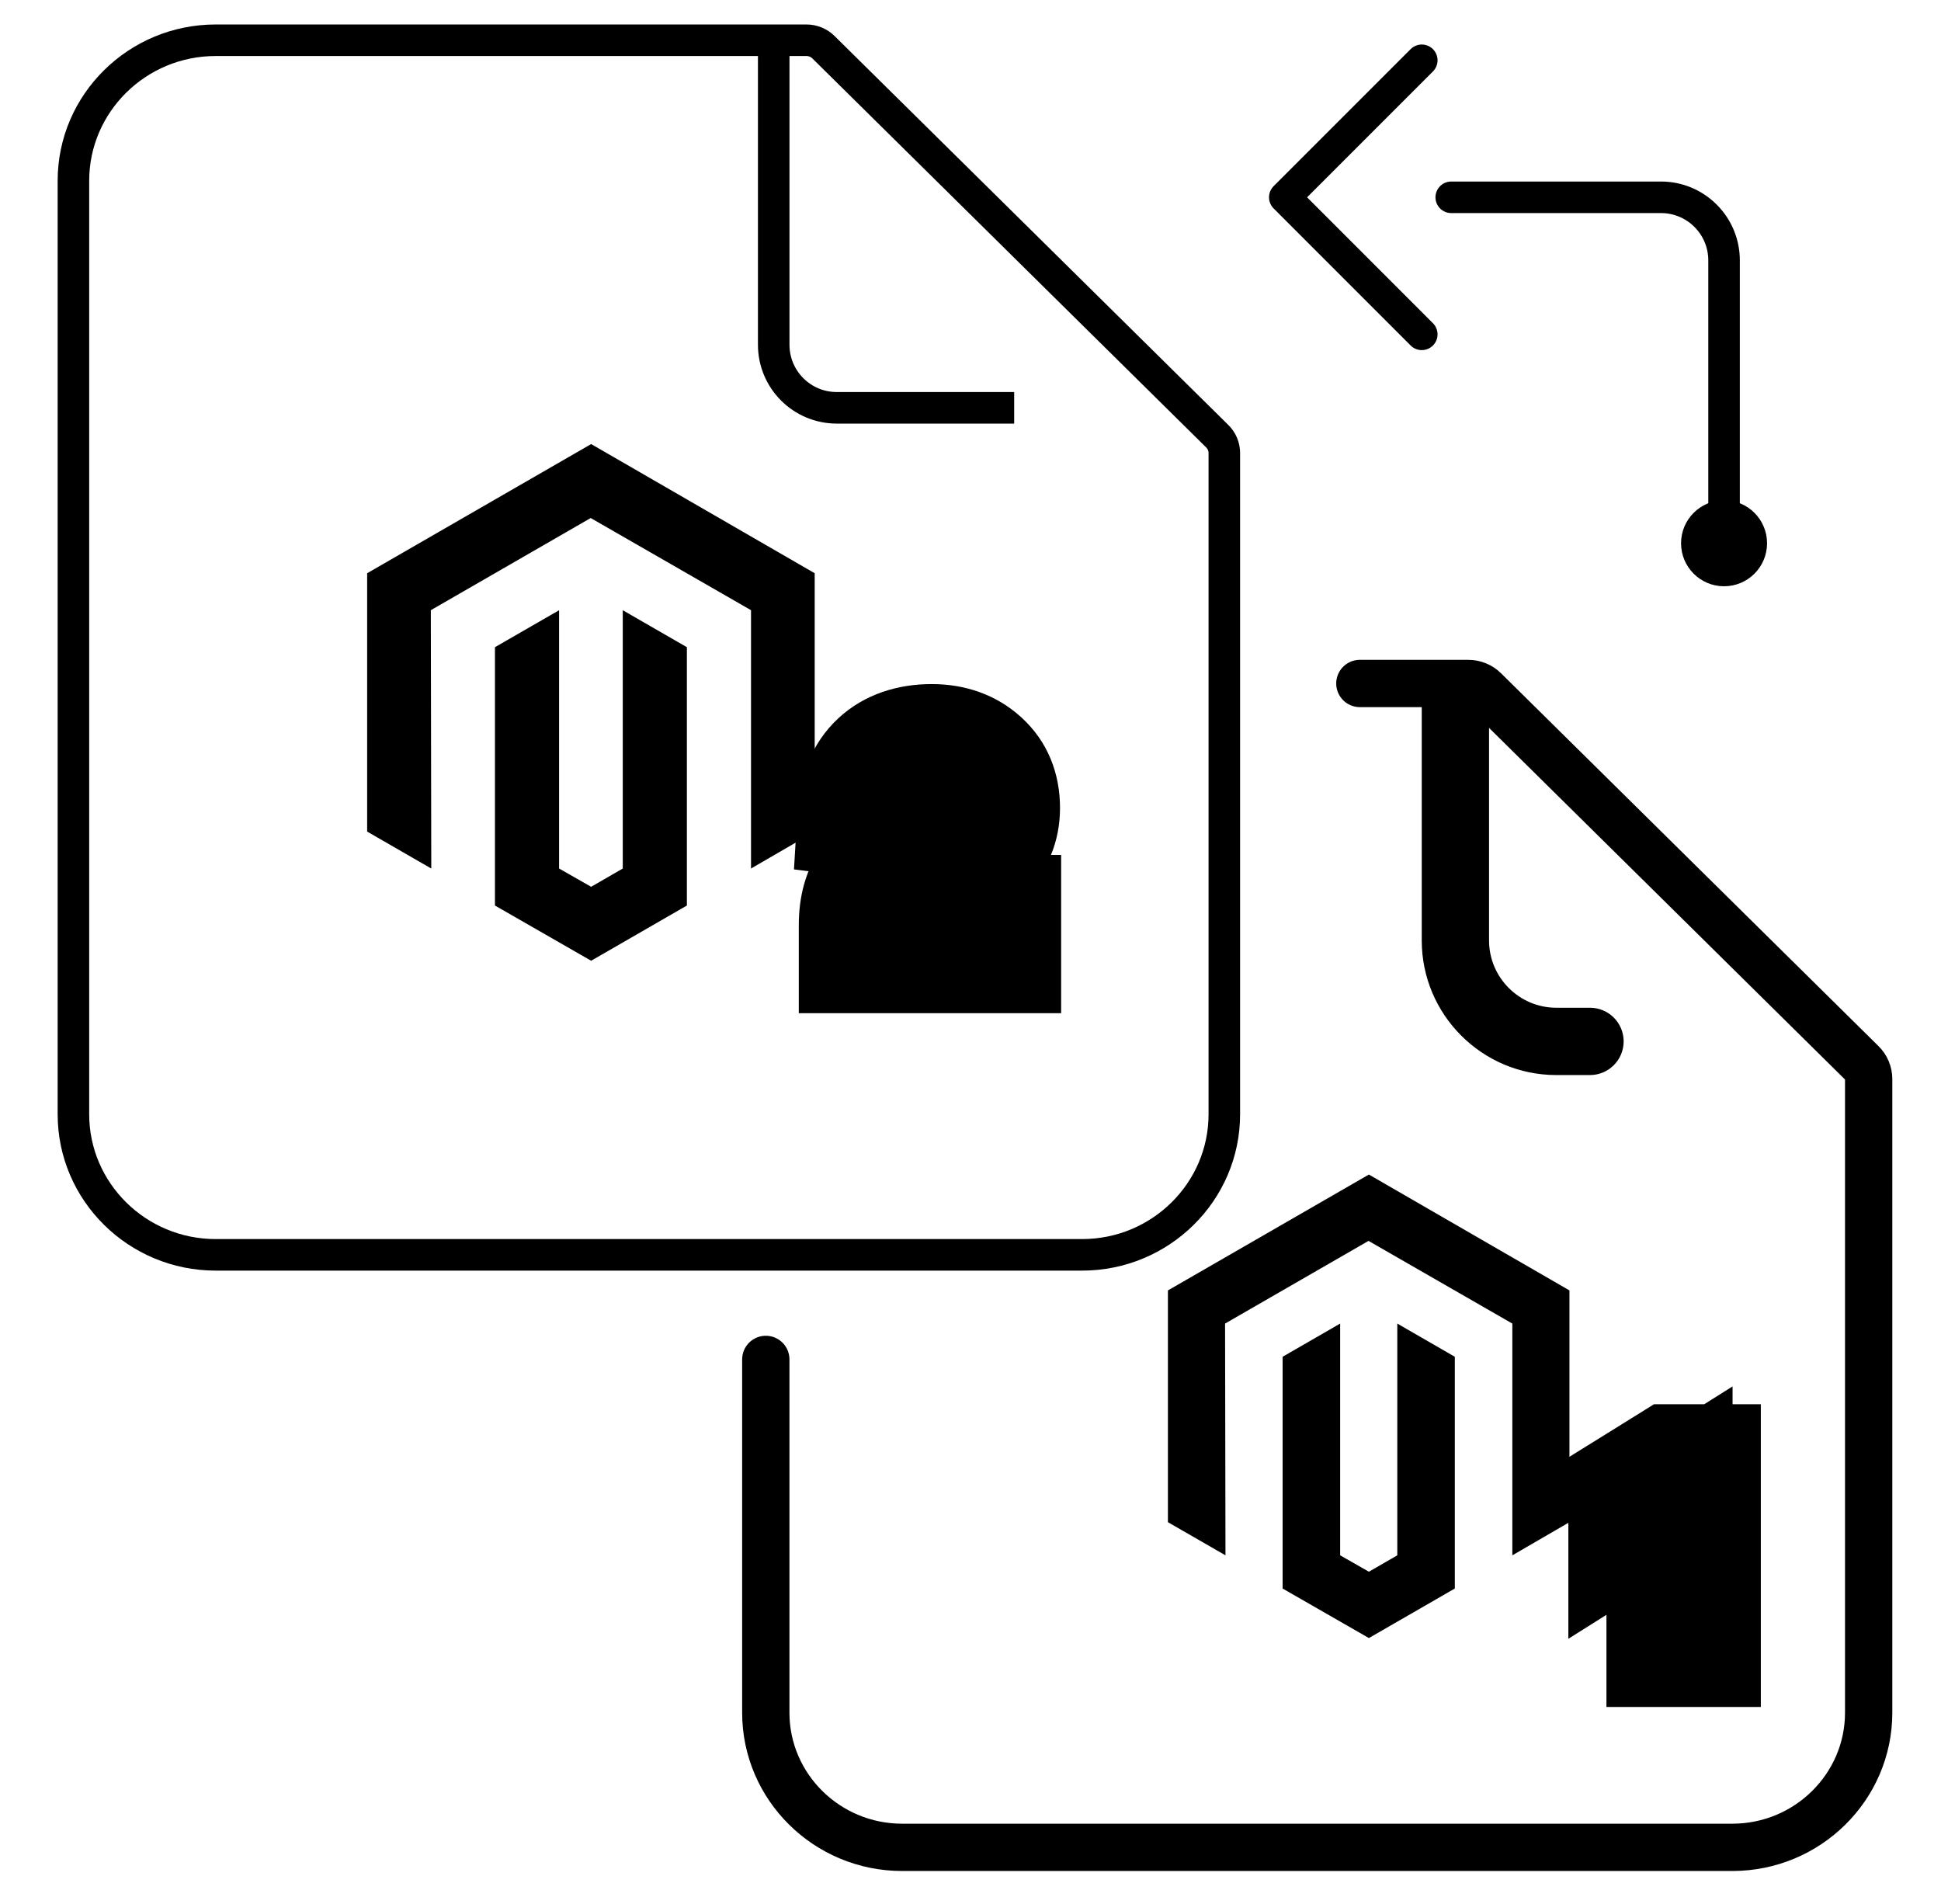
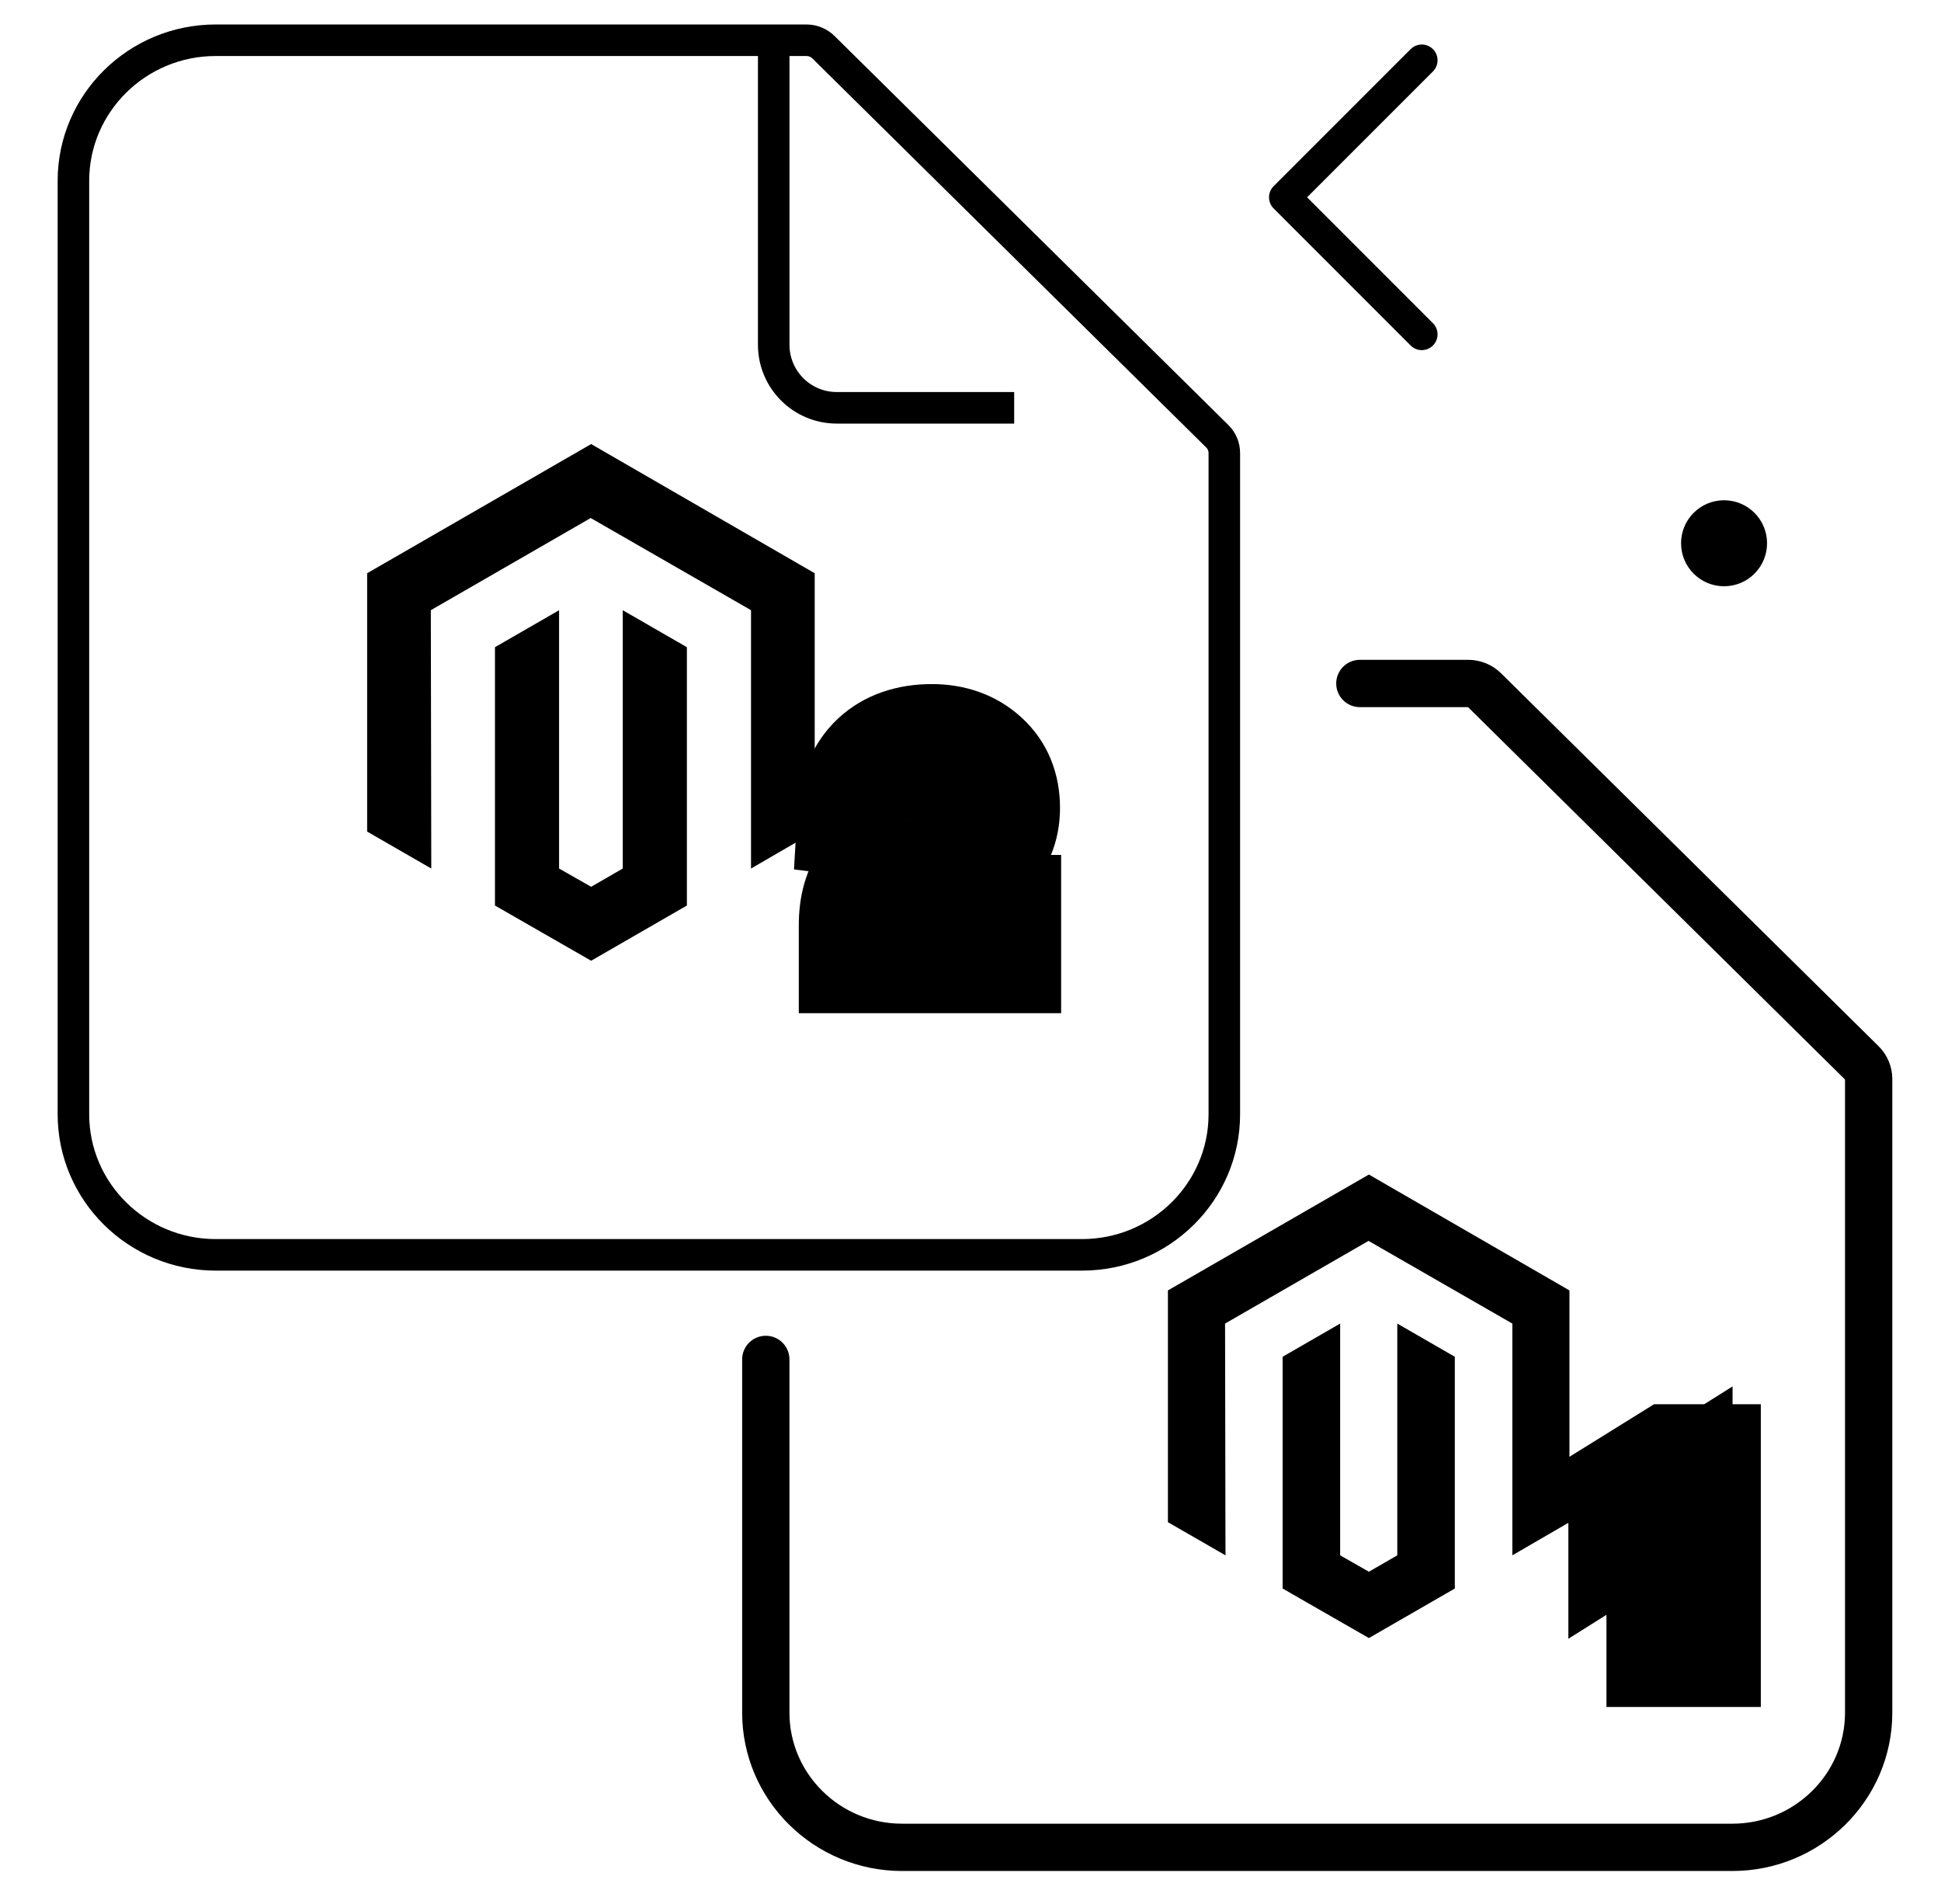
<svg xmlns="http://www.w3.org/2000/svg" width="52" height="51" viewBox="0 0 52 51" fill="none">
  <g clip-path="url(#clip0_8715_9246)">
-     <path d="M42.596 26.994H41.695C40.701 26.994 39.892 26.185 39.892 25.191V18.881C39.892 18.384 39.489 17.98 38.991 17.98C38.492 17.98 38.089 18.384 38.089 18.881V25.191C38.089 27.18 39.706 28.797 41.695 28.797H42.596C43.095 28.797 43.498 28.393 43.498 27.895C43.498 27.398 43.095 26.994 42.596 26.994Z" fill="black" />
-     <path d="M46.188 13.667V6.975C46.188 6.042 45.432 5.285 44.499 5.285H38.879" stroke="black" stroke-width="0.845" stroke-linecap="round" />
    <path d="M38.09 1.615L34.42 5.285L38.09 8.956" stroke="black" stroke-width="0.845" stroke-linecap="round" stroke-linejoin="round" />
    <path d="M15.837 11.895L9.836 15.355V22.275L11.554 23.265L11.542 16.345L15.825 13.876L20.12 16.345V23.265L21.826 22.275V15.355L15.837 11.895Z" fill="black" />
    <path d="M16.684 23.265L15.837 23.754L14.978 23.265V16.346L13.26 17.336V24.256L15.837 25.735L18.402 24.256V17.336L16.684 16.346V23.265Z" fill="black" />
    <path d="M36.673 31.462L31.289 34.566V40.774L32.831 41.662L32.82 35.454L36.663 33.239L40.516 35.454V41.662L42.046 40.774V34.566L36.673 31.462Z" fill="black" />
    <path d="M37.434 41.662L36.673 42.101L35.903 41.662V35.454L34.362 36.343V42.551L36.673 43.878L38.975 42.551V36.343L37.434 35.454V41.662Z" fill="black" />
    <path d="M26.739 25.45V27.14H28.428V25.45H26.739ZM26.739 24.591H28.428V22.901H26.739V24.591ZM24.062 24.591H22.373V26.28H24.062V24.591ZM24.192 24.074L22.817 23.092L22.794 23.123L22.773 23.156L24.192 24.074ZM24.336 23.914L23.245 22.624L23.234 22.634L23.224 22.643L24.336 23.914ZM25.287 23.374L26.059 24.877L26.063 24.875L25.287 23.374ZM26.244 22.743L27.375 23.999L27.376 23.998L26.244 22.743ZM26.222 20.462L25.087 21.714L25.087 21.714L26.222 20.462ZM23.051 21.808L21.365 21.708L21.271 23.288L22.842 23.485L23.051 21.808ZM23.903 21.915L23.693 23.591L25.442 23.81L25.587 22.053L23.903 21.915ZM25.522 22.28L26.588 23.591L26.593 23.586L26.599 23.581L25.522 22.28ZM24.61 22.812L25.365 24.323L25.384 24.314L25.402 24.304L24.61 22.812ZM23.416 23.64L22.109 22.571L22.097 22.584L22.087 22.598L23.416 23.64ZM23.089 25.45H21.4V27.14H23.089V25.45ZM28.428 25.45V24.591H25.049V25.45H28.428ZM26.739 22.901H24.062V26.28H26.739V22.901ZM25.752 24.591C25.752 24.604 25.751 24.775 25.61 24.992L22.773 23.156C22.466 23.631 22.373 24.151 22.373 24.591H25.752ZM25.567 25.056C25.554 25.073 25.537 25.095 25.516 25.119C25.494 25.143 25.471 25.166 25.449 25.186L23.224 22.643C23.052 22.792 22.921 22.946 22.817 23.092L25.567 25.056ZM25.427 25.204C25.363 25.259 25.324 25.28 25.358 25.259C25.379 25.246 25.419 25.221 25.484 25.184C25.614 25.11 25.804 25.008 26.059 24.877L24.514 21.872C24.237 22.014 24.001 22.14 23.813 22.247C23.67 22.329 23.431 22.466 23.245 22.624L25.427 25.204ZM26.063 24.875C26.547 24.624 26.918 24.41 27.375 23.999L25.114 21.488C24.963 21.624 24.877 21.684 24.51 21.874L26.063 24.875ZM27.376 23.998C28.081 23.362 28.398 22.522 28.398 21.641H25.019C25.019 21.679 25.013 21.657 25.035 21.604C25.046 21.578 25.06 21.553 25.076 21.531C25.092 21.509 25.106 21.495 25.113 21.489L27.376 23.998ZM28.398 21.641C28.398 20.735 28.082 19.869 27.357 19.211L25.087 21.714C25.083 21.71 25.072 21.7 25.058 21.681C25.045 21.662 25.034 21.641 25.026 21.622C25.009 21.581 25.019 21.577 25.019 21.641H28.398ZM27.357 19.211C26.676 18.593 25.834 18.324 24.96 18.324V21.703C25.052 21.703 25.09 21.717 25.093 21.718C25.096 21.719 25.094 21.718 25.09 21.716C25.086 21.714 25.085 21.712 25.087 21.714L27.357 19.211ZM24.96 18.324C24.072 18.324 23.164 18.583 22.454 19.245C21.741 19.91 21.419 20.805 21.365 21.708L24.738 21.909C24.745 21.784 24.767 21.72 24.776 21.7C24.783 21.683 24.78 21.696 24.759 21.716C24.738 21.735 24.727 21.736 24.746 21.729C24.769 21.721 24.836 21.703 24.96 21.703V18.324ZM22.842 23.485L23.693 23.591L24.112 20.238L23.261 20.132L22.842 23.485ZM25.587 22.053C25.601 21.883 25.628 22.029 25.445 22.229C25.349 22.334 25.23 22.412 25.111 22.458C25.001 22.5 24.925 22.502 24.914 22.502V19.123C24.255 19.123 23.517 19.332 22.955 19.945C22.436 20.511 22.266 21.209 22.219 21.776L25.587 22.053ZM24.914 22.502C24.872 22.502 24.696 22.486 24.503 22.321C24.303 22.148 24.167 21.877 24.167 21.58H27.546C27.546 19.998 26.184 19.123 24.914 19.123V22.502ZM24.167 21.58C24.167 21.486 24.188 21.363 24.249 21.236C24.309 21.11 24.387 21.026 24.445 20.978L26.599 23.581C27.193 23.09 27.546 22.383 27.546 21.58H24.167ZM24.457 20.968C24.495 20.938 24.511 20.929 24.481 20.948C24.457 20.964 24.416 20.989 24.354 21.025C24.229 21.098 24.053 21.194 23.817 21.32L25.402 24.304C25.833 24.075 26.309 23.817 26.588 23.591L24.457 20.968ZM23.854 21.301C23.201 21.627 22.545 22.038 22.109 22.571L24.724 24.71C24.695 24.745 24.713 24.713 24.835 24.628C24.95 24.548 25.122 24.445 25.365 24.323L23.854 21.301ZM22.087 22.598C21.559 23.271 21.4 24.065 21.4 24.781H24.779C24.779 24.663 24.792 24.609 24.795 24.6C24.796 24.596 24.794 24.604 24.786 24.62C24.778 24.637 24.765 24.659 24.746 24.683L22.087 22.598ZM21.4 24.781V25.45H24.779V24.781H21.4ZM23.089 27.14H26.739V23.76H23.089V27.14Z" fill="black" />
    <path d="M45.483 44.035V45.724H47.173V44.035H45.483ZM45.483 39.304H47.173V37.614H45.483V39.304ZM44.794 39.304V37.614H44.312L43.903 37.869L44.794 39.304ZM43.706 39.98L42.815 38.545L42.017 39.04V39.98H43.706ZM43.706 40.838H42.017V43.897L44.606 42.268L43.706 40.838ZM44.727 40.196H46.416V37.137L43.827 38.766L44.727 40.196ZM44.727 44.035H43.037V45.724H44.727V44.035ZM47.173 44.035V39.304H43.794V44.035H47.173ZM45.483 37.614H44.794V40.994H45.483V37.614ZM43.903 37.869L42.815 38.545L44.597 41.415L45.685 40.739L43.903 37.869ZM42.017 39.98V40.838H45.395V39.98H42.017ZM44.606 42.268L45.626 41.626L43.827 38.766L42.806 39.408L44.606 42.268ZM43.037 40.196V44.035H46.416V40.196H43.037ZM44.727 45.724H45.483V42.345H44.727V45.724Z" fill="black" />
    <circle cx="46.188" cy="14.552" r="1.152" fill="black" />
    <path d="M32.611 11.685C32.732 11.803 32.8 11.966 32.8 12.135V29.849C32.8 31.924 31.091 33.613 28.989 33.613H5.778C3.677 33.613 1.967 31.924 1.967 29.849V4.842C1.967 2.766 3.677 1.078 5.778 1.078H21.604C21.776 1.078 21.94 1.145 22.06 1.264L32.611 11.685Z" stroke="black" stroke-width="0.845" stroke-linecap="round" stroke-linejoin="round" />
    <path d="M36.431 18.308H39.333C39.497 18.308 39.655 18.372 39.769 18.486L49.88 28.472C49.996 28.585 50.062 28.741 50.062 28.903V45.877C50.062 47.866 48.423 49.484 46.41 49.484H24.168C22.154 49.484 20.516 47.866 20.516 45.877V36.414" stroke="black" stroke-width="1.267" stroke-linecap="round" stroke-linejoin="round" />
    <path d="M20.728 1.455V9.234C20.728 10.168 21.484 10.924 22.418 10.924H27.17" stroke="black" stroke-width="0.845" />
  </g>
  <defs>
    <clipPath id="clip0_8715_9246">
      <rect width="50.685" height="50.685" fill="white" transform="translate(0.865 0.157)" />
    </clipPath>
  </defs>
</svg>